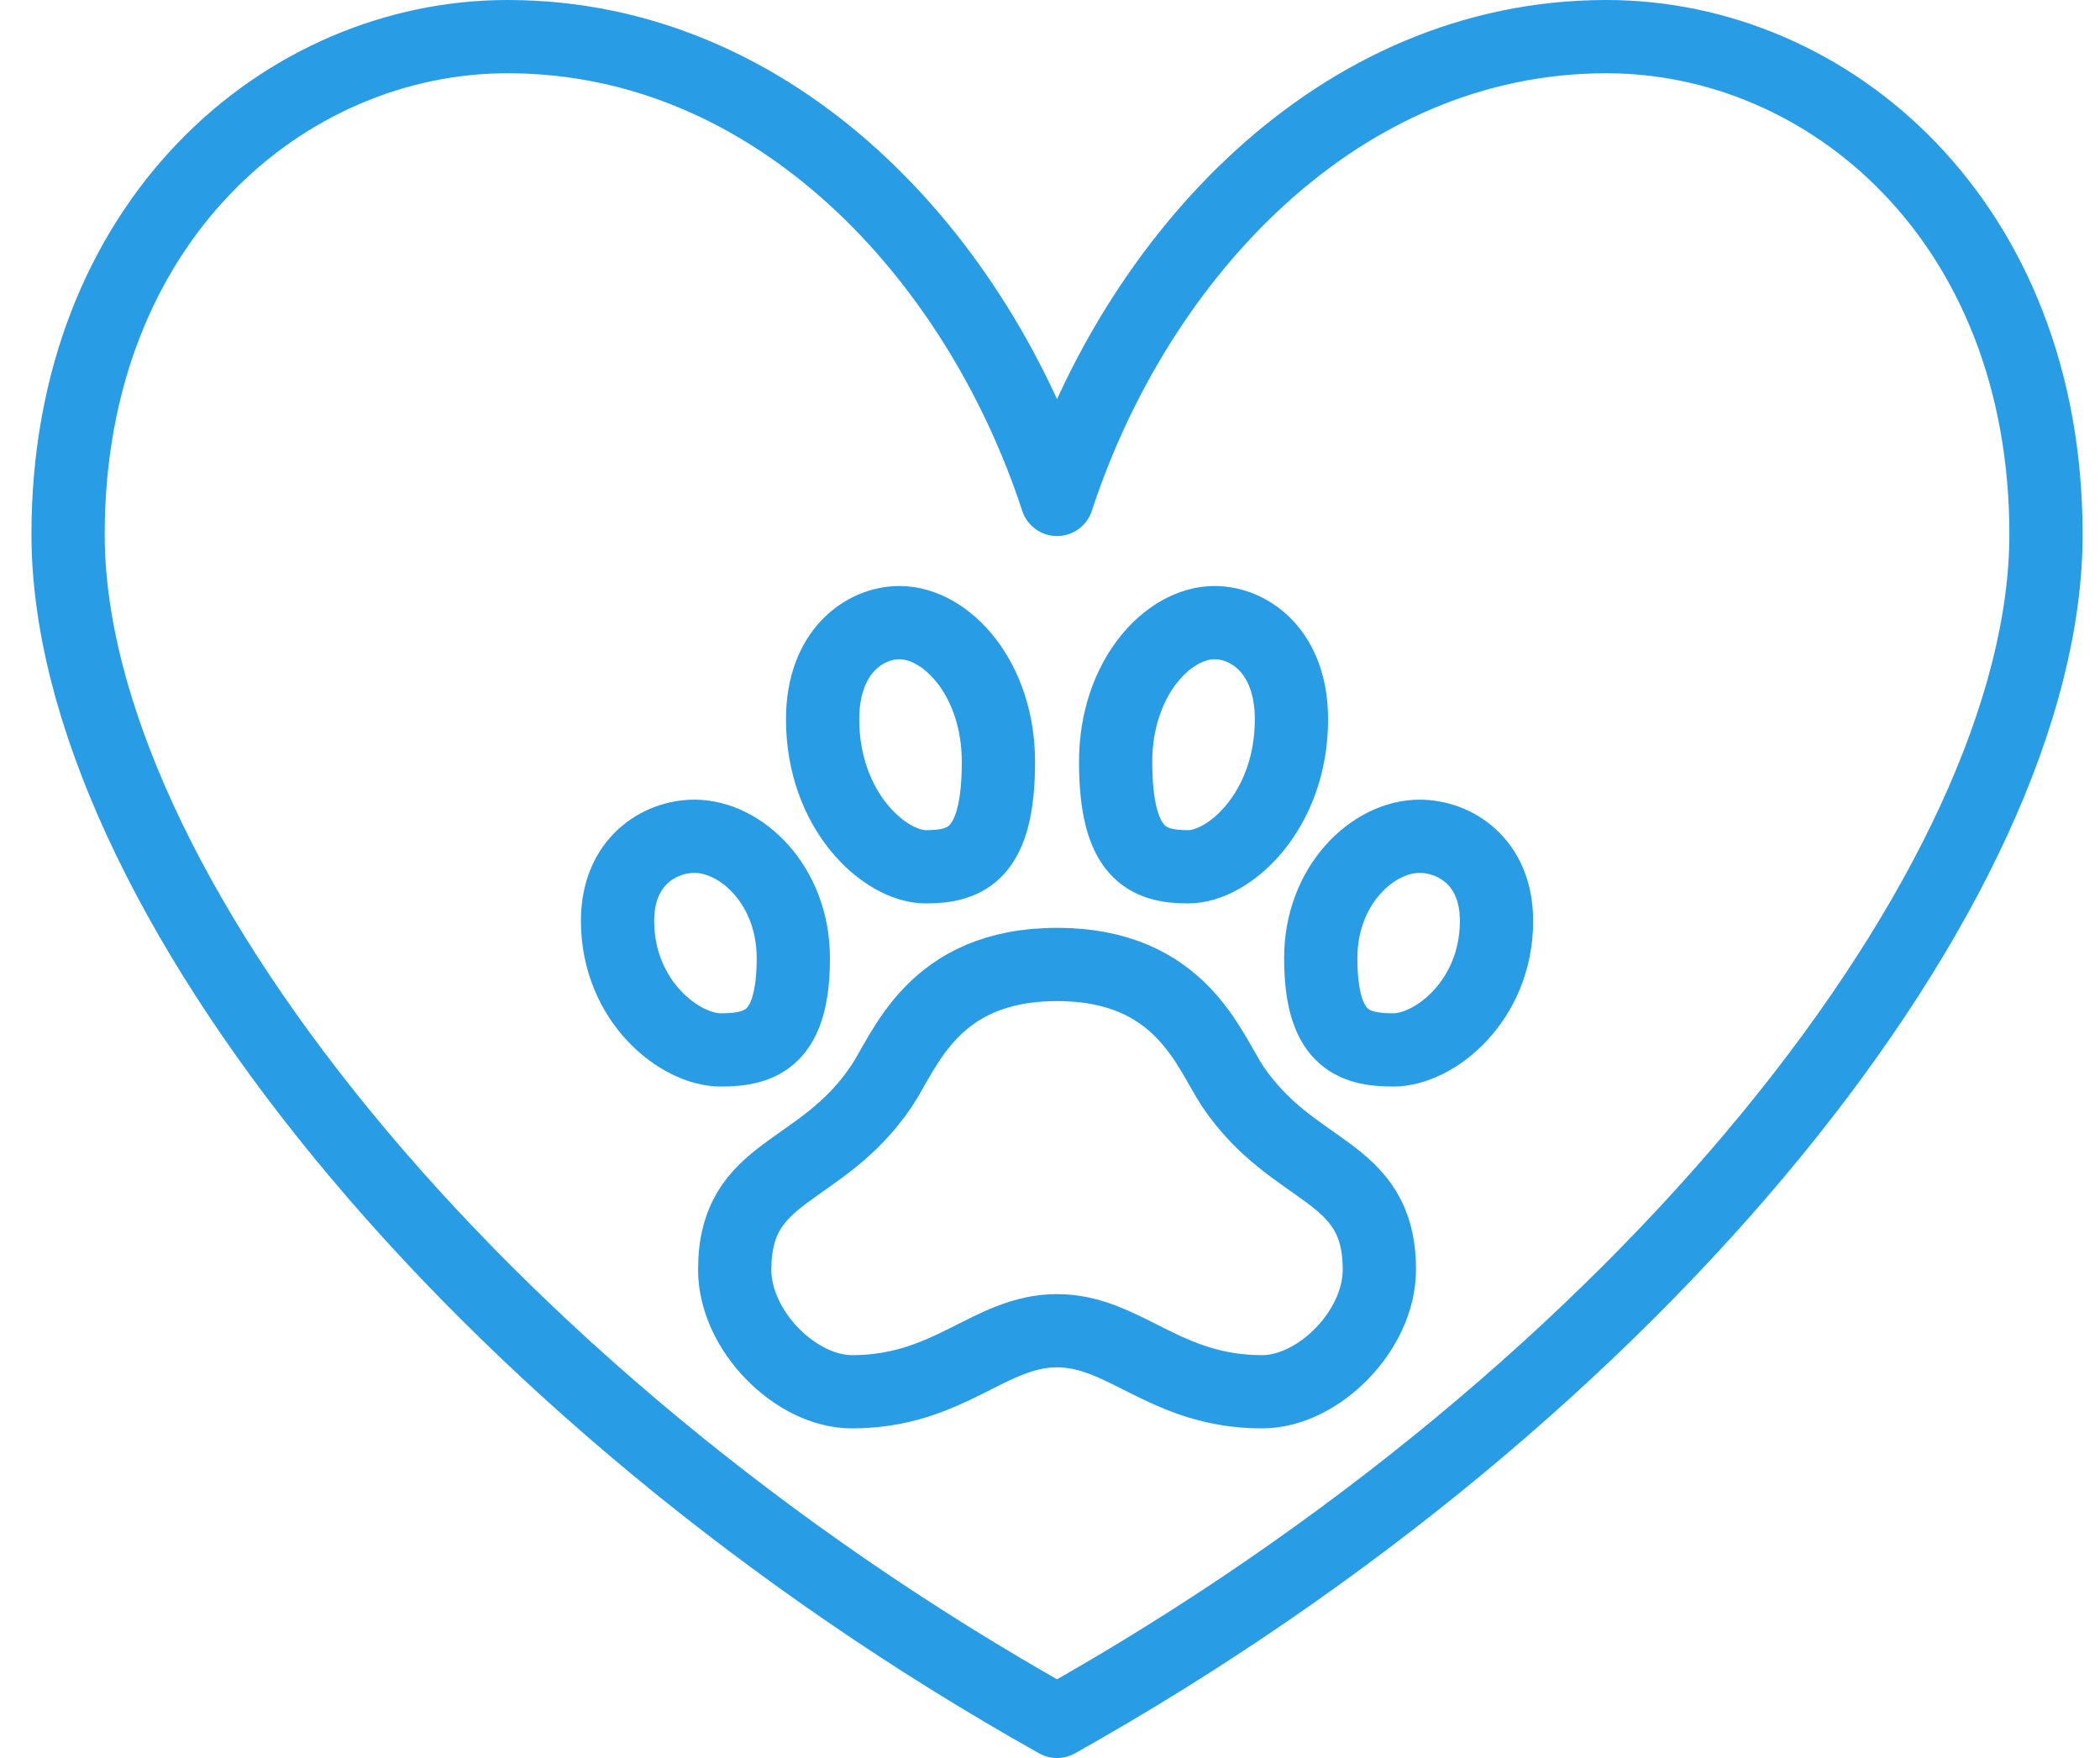
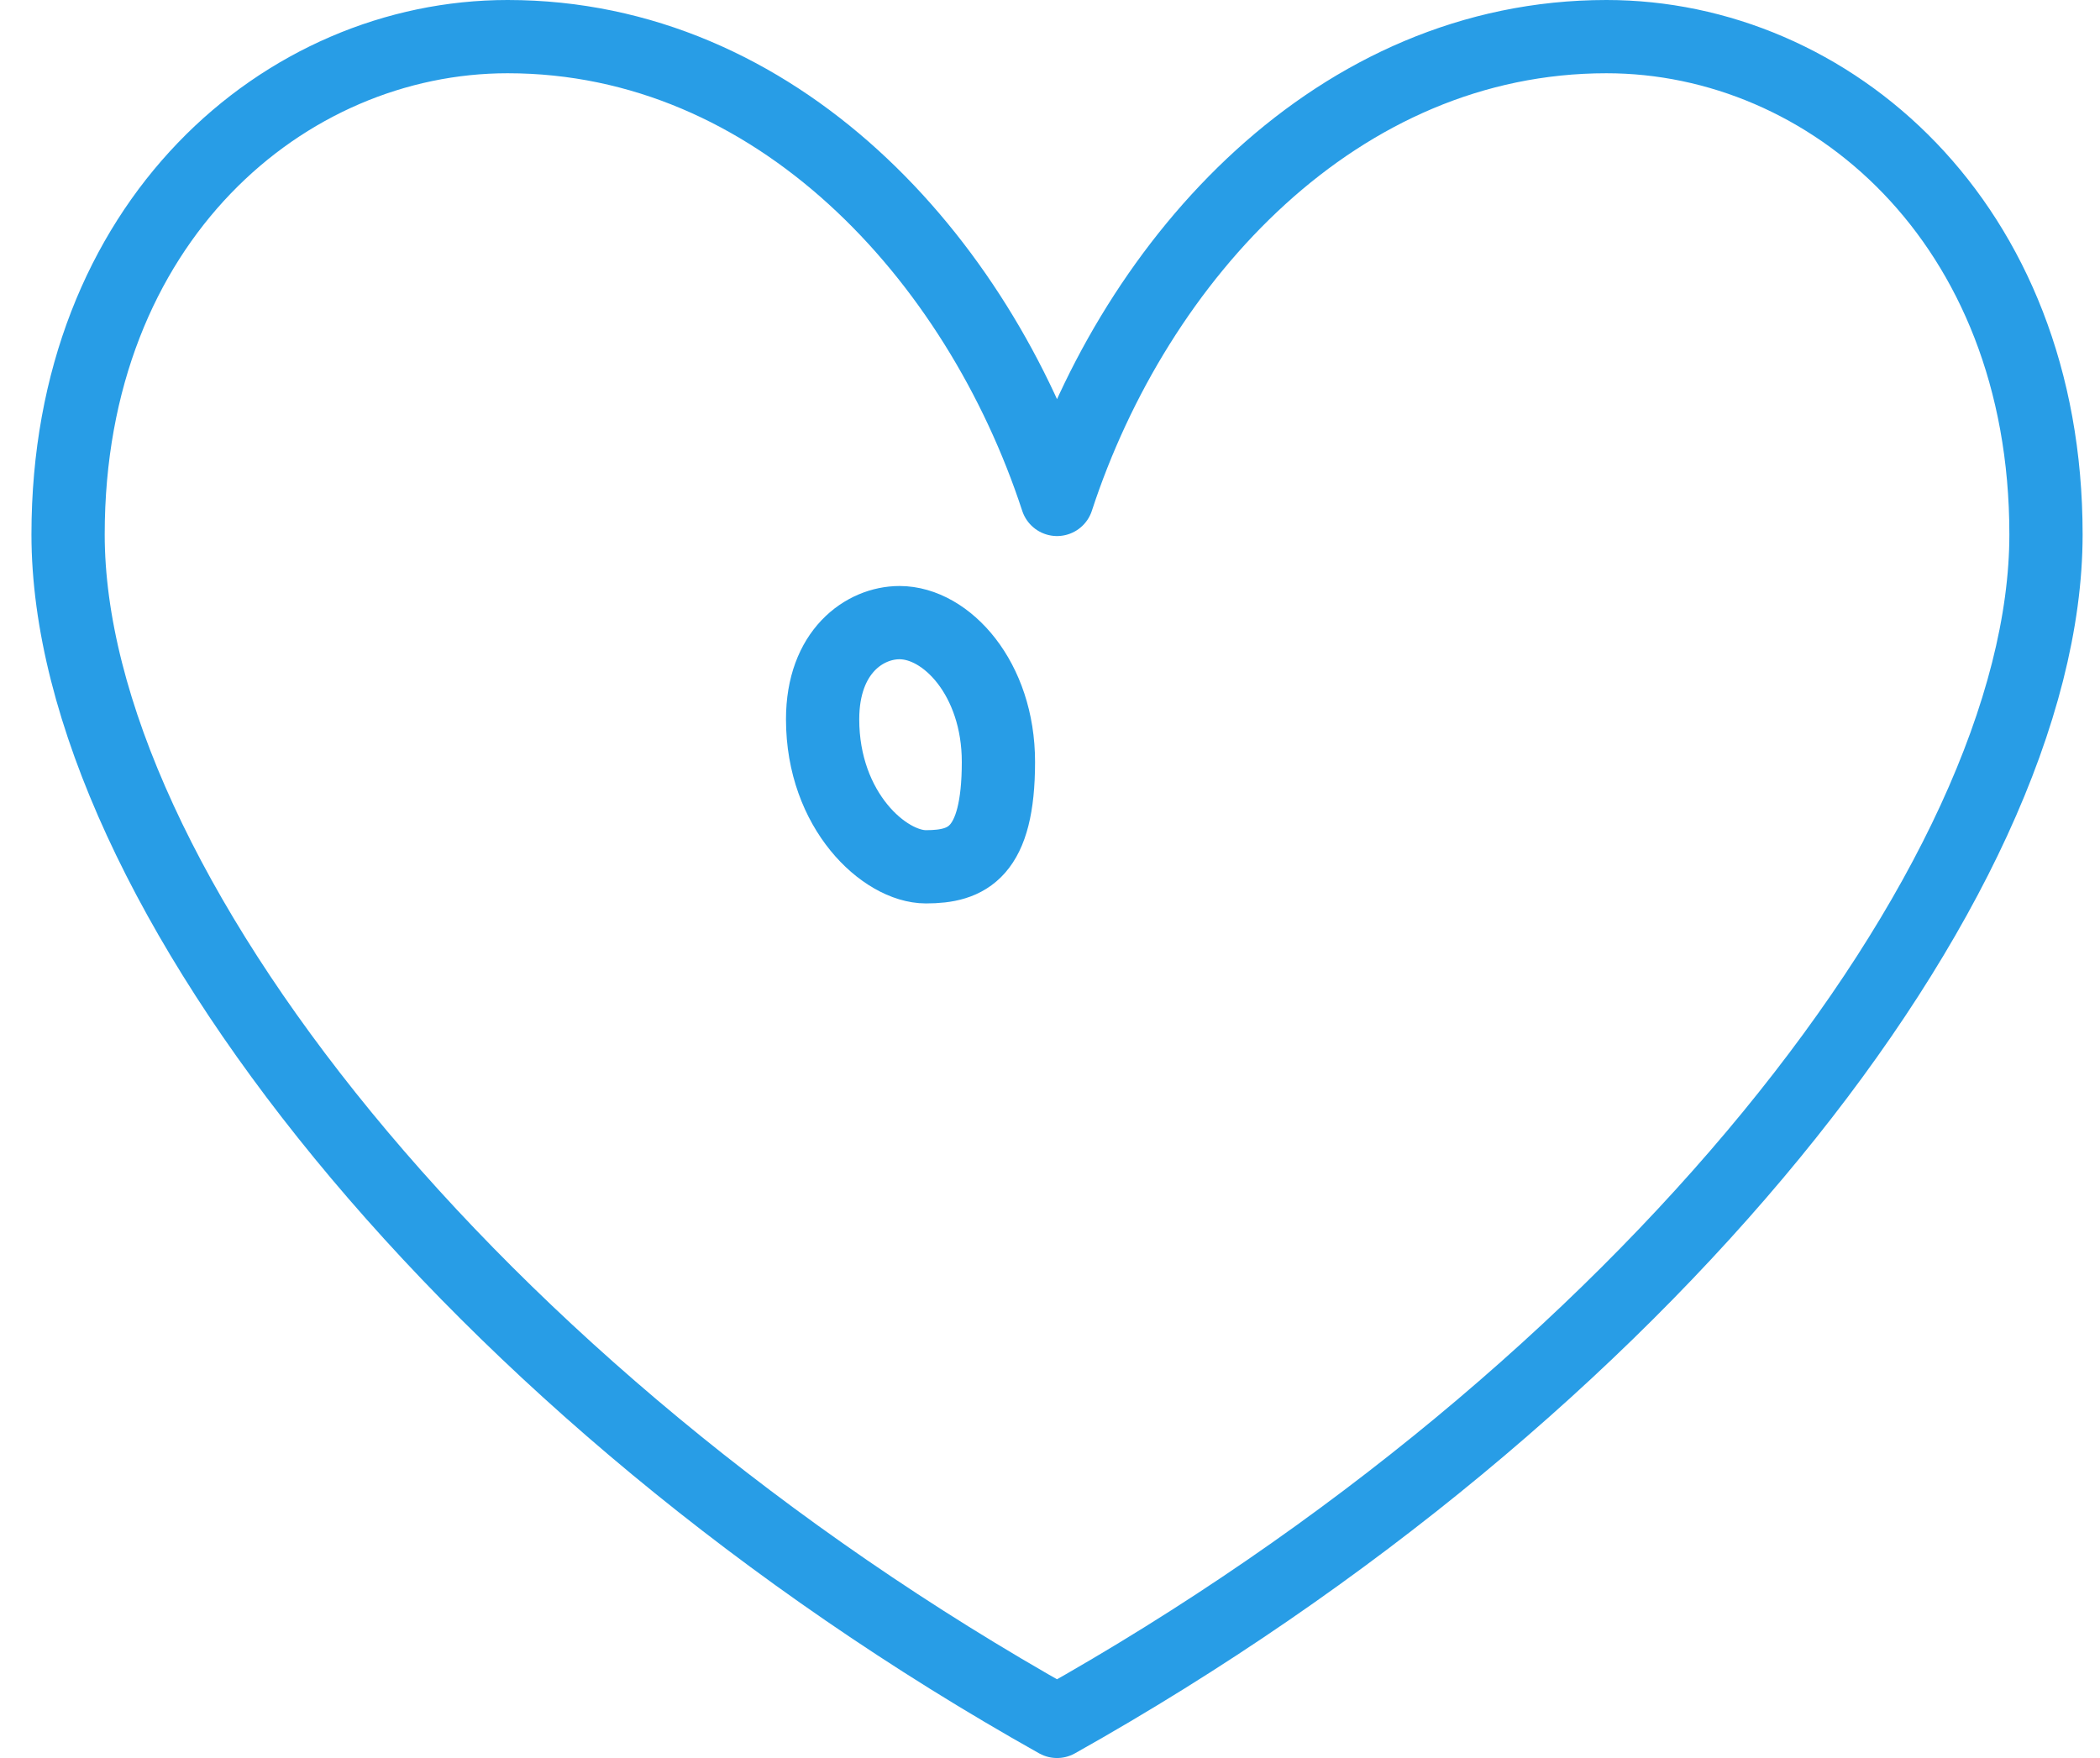
<svg xmlns="http://www.w3.org/2000/svg" width="43" height="36" viewBox="0 0 43 36" fill="none">
  <path d="M21.644 10.227C23.268 5.261 27.394 0.75 32.894 0.75C37.457 0.75 41.894 4.538 41.894 10.943C41.894 18.065 33.643 28.52 21.644 35.25C9.645 28.52 1.394 18.065 1.394 10.943C1.394 4.538 5.83 0.75 10.394 0.75C15.894 0.75 20.019 5.261 21.644 10.227Z" stroke="#289DE6" stroke-width="1.5" stroke-miterlimit="10" stroke-linecap="round" stroke-linejoin="round" />
-   <path d="M24.869 12.75C23.908 12.75 22.844 13.898 22.844 15.601C22.844 17.471 23.485 17.75 24.329 17.75C25.174 17.75 26.444 16.604 26.444 14.729C26.444 13.34 25.582 12.75 24.869 12.75Z" stroke="#289DE6" stroke-width="1.5" stroke-miterlimit="10" stroke-linecap="round" stroke-linejoin="round" />
  <path d="M18.419 12.75C19.381 12.75 20.444 13.898 20.444 15.601C20.444 17.471 19.804 17.75 18.959 17.75C18.115 17.75 16.844 16.604 16.844 14.729C16.844 13.34 17.707 12.75 18.419 12.75Z" stroke="#289DE6" stroke-width="1.5" stroke-miterlimit="10" stroke-linecap="round" stroke-linejoin="round" />
-   <path d="M29.069 17.125C28.108 17.125 27.044 18.13 27.044 19.619C27.044 21.257 27.684 21.5 28.529 21.5C29.373 21.5 30.643 20.496 30.643 18.857C30.644 17.641 29.782 17.125 29.069 17.125Z" stroke="#289DE6" stroke-width="1.5" stroke-miterlimit="10" stroke-linecap="round" stroke-linejoin="round" />
-   <path d="M14.219 17.125C15.181 17.125 16.244 18.13 16.244 19.619C16.244 21.257 15.604 21.5 14.759 21.5C13.915 21.5 12.645 20.496 12.645 18.857C12.644 17.641 13.506 17.125 14.219 17.125Z" stroke="#289DE6" stroke-width="1.5" stroke-miterlimit="10" stroke-linecap="round" stroke-linejoin="round" />
-   <path d="M21.644 19.75C24.194 19.75 24.755 21.526 25.244 22.25C26.494 24.099 28.244 23.904 28.244 26C28.244 27.25 26.994 28.5 25.844 28.5C23.845 28.5 23.032 27.25 21.644 27.25C20.256 27.25 19.444 28.5 17.444 28.5C16.294 28.5 15.044 27.25 15.044 26C15.044 23.904 16.794 24.099 18.044 22.25C18.533 21.526 19.094 19.75 21.644 19.75Z" stroke="#289DE6" stroke-width="1.5" stroke-miterlimit="10" stroke-linecap="round" stroke-linejoin="round" />
</svg>